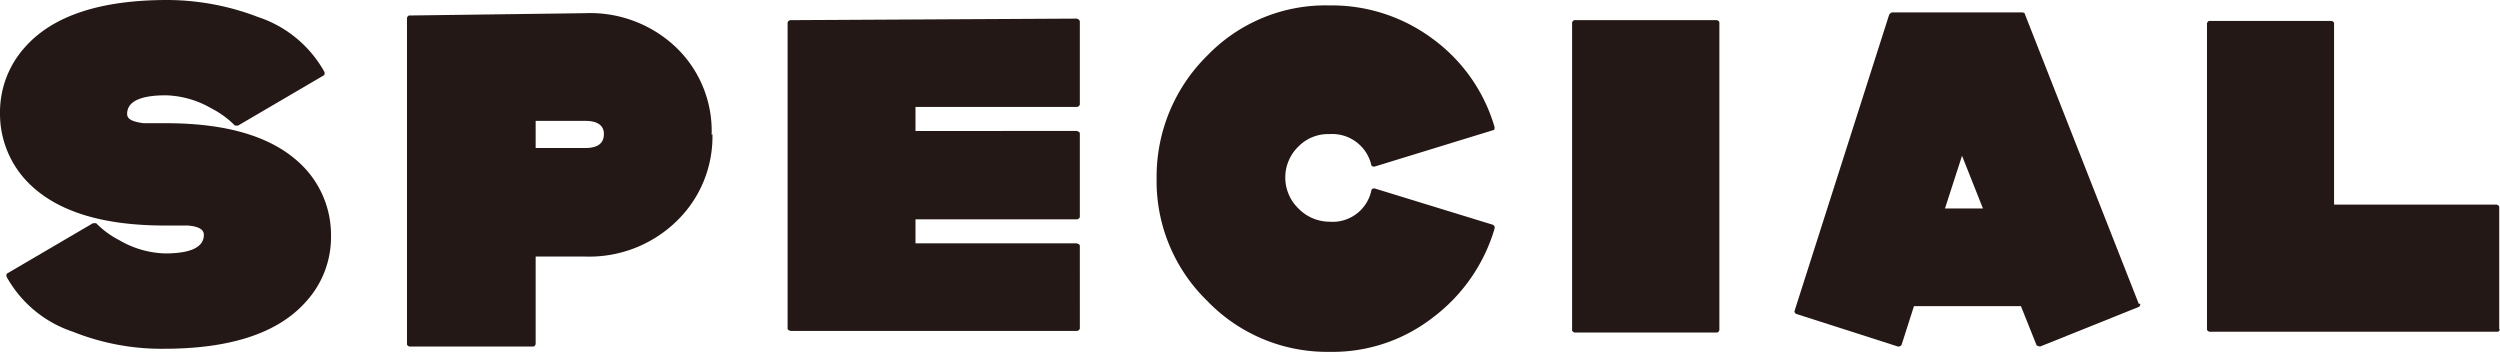
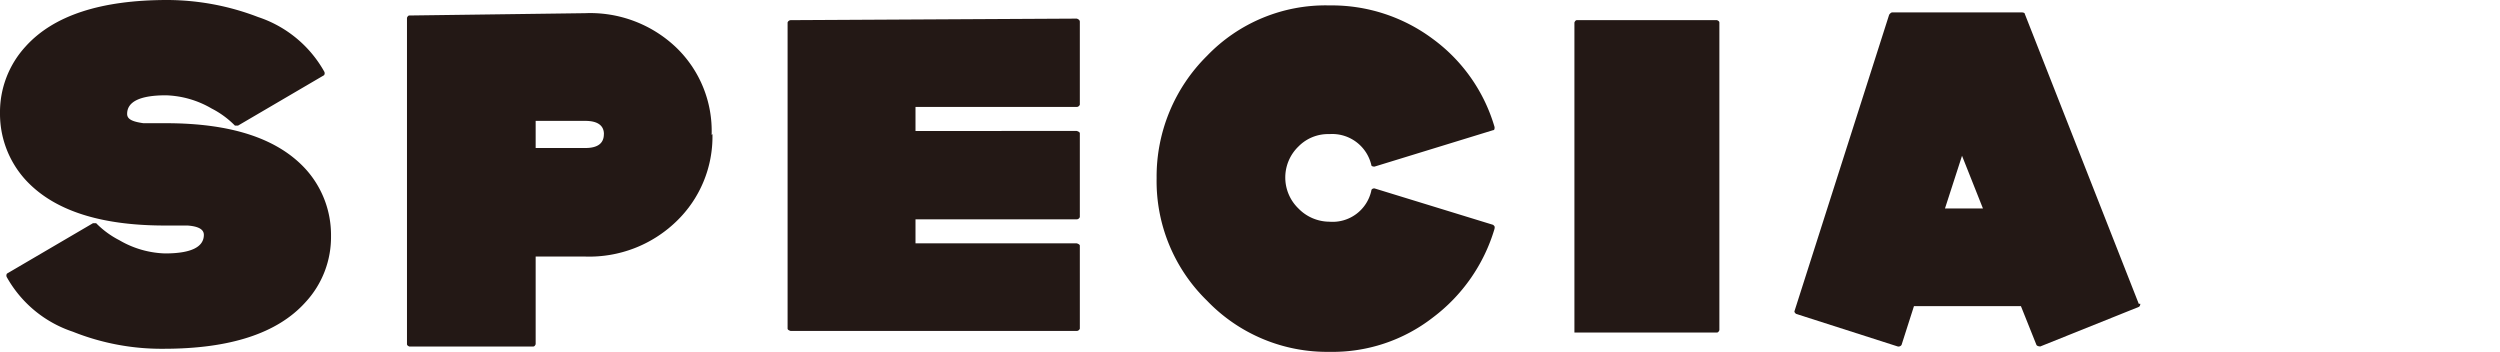
<svg xmlns="http://www.w3.org/2000/svg" width="208.28" height="29.316" viewBox="0 0 208.28 29.316">
  <g id="hd-01" transform="translate(0 0.001)">
    <g id="SPECIAL" transform="translate(0 -0.001)">
      <path id="パス_2009" data-name="パス 2009" d="M27.577,19.64a7.972,7.972,0,0,1-2.131,5.553q-3.487,3.874-11.819,3.874a19.9,19.9,0,0,1-7.556-1.421,9.86,9.86,0,0,1-5.49-4.52.293.293,0,0,1,0-.323l7.169-4.2h.258a7.488,7.488,0,0,0,1.937,1.421,7.992,7.992,0,0,0,3.81,1.1c2.131,0,3.229-.517,3.229-1.55q0-.678-1.356-.775H13.756c-5.49,0-9.365-1.291-11.69-3.874A8.172,8.172,0,0,1,0,9.437,8.085,8.085,0,0,1,2.131,3.884Q5.619.01,13.95.01a21.222,21.222,0,0,1,7.556,1.421A9.86,9.86,0,0,1,27,5.951a.293.293,0,0,1,0,.323l-7.169,4.2h-.258A7.488,7.488,0,0,0,17.631,9.05a7.992,7.992,0,0,0-3.81-1.1c-2.131,0-3.229.517-3.229,1.55,0,.452.452.646,1.356.775h1.873c5.49,0,9.365,1.291,11.69,3.874a8.172,8.172,0,0,1,2.067,5.489Z" transform="translate(0 -0.01)" fill="#231815" />
      <path id="パス_2010" data-name="パス 2010" d="M30.7,10.253a9.79,9.79,0,0,1-3.035,7.3A10.429,10.429,0,0,1,20.1,20.456H15.971v7.3s-.065.194-.194.194H5.444s-.194-.065-.194-.194V.567s.065-.194.194-.194L20.1.18A10.381,10.381,0,0,1,27.66,3.021a9.638,9.638,0,0,1,2.971,7.3Zm-9.042,0c0-.71-.517-1.1-1.55-1.1H15.971v2.26H20.1Q21.654,11.415,21.654,10.253Z" transform="translate(28.656 0.918)" fill="#231815" />
      <path id="パス_2011" data-name="パス 2011" d="M34.508,26.079a.288.288,0,0,1-.258.194H10.418s-.258-.065-.258-.194V.573a.288.288,0,0,1,.258-.194L34.249.25s.258.065.258.258V7.417a.288.288,0,0,1-.258.194H20.816v2H34.249s.258.065.258.194V16.78a.288.288,0,0,1-.258.194H20.816v2H34.249s.258.065.258.194Z" transform="translate(55.456 1.3)" fill="#231815" />
      <path id="パス_2012" data-name="パス 2012" d="M43.078,18.677A14.339,14.339,0,0,1,37.912,26.1a13.617,13.617,0,0,1-8.59,2.841,13.854,13.854,0,0,1-10.2-4.262,13.892,13.892,0,0,1-4.2-10.2,14.147,14.147,0,0,1,4.2-10.2,13.694,13.694,0,0,1,10.2-4.2,14.087,14.087,0,0,1,8.59,2.777,13.926,13.926,0,0,1,5.167,7.361c0,.129,0,.258-.129.258l-9.881,3.035s-.258,0-.258-.129A3.345,3.345,0,0,0,29.322,10.8a3.456,3.456,0,0,0-2.583,1.033,3.587,3.587,0,0,0,0,5.166,3.621,3.621,0,0,0,2.583,1.1,3.3,3.3,0,0,0,3.487-2.583c0-.129.129-.194.258-.194l9.881,3.035s.194.129.129.258Z" transform="translate(81.438 0.372)" fill="#231815" />
-       <path id="パス_2013" data-name="パス 2013" d="M32.551,26.1s-.065.194-.194.194H20.474s-.194-.065-.194-.194V.464s.065-.194.194-.194H32.357s.194.065.194.194Z" transform="translate(110.694 1.409)" fill="#231815" />
+       <path id="パス_2013" data-name="パス 2013" d="M32.551,26.1s-.065.194-.194.194H20.474V.464s.065-.194.194-.194H32.357s.194.065.194.194Z" transform="translate(110.694 1.409)" fill="#231815" />
      <path id="パス_2014" data-name="パス 2014" d="M51.965,24.449s0,.194-.129.258L43.634,28s-.258,0-.323-.129l-1.292-3.229H33.107l-1.033,3.229a.3.3,0,0,1-.323.129l-8.46-2.712s-.194-.129-.129-.258L31.04.364S31.169.17,31.3.17H42.084s.258,0,.258.129l9.494,24.15Zm-13.11-7.942-1.744-4.391L35.69,16.507Z" transform="translate(126.349 0.863)" fill="#231815" />
-       <path id="パス_2015" data-name="パス 2015" d="M52.882,25.98s-.065.194-.194.194H28.664s-.194-.065-.194-.194V.474s.065-.194.194-.194h10.2s.194.065.194.194v15.11H52.624s.194.065.194.194v10.2Z" transform="translate(155.398 1.463)" fill="#231815" />
    </g>
  </g>
</svg>